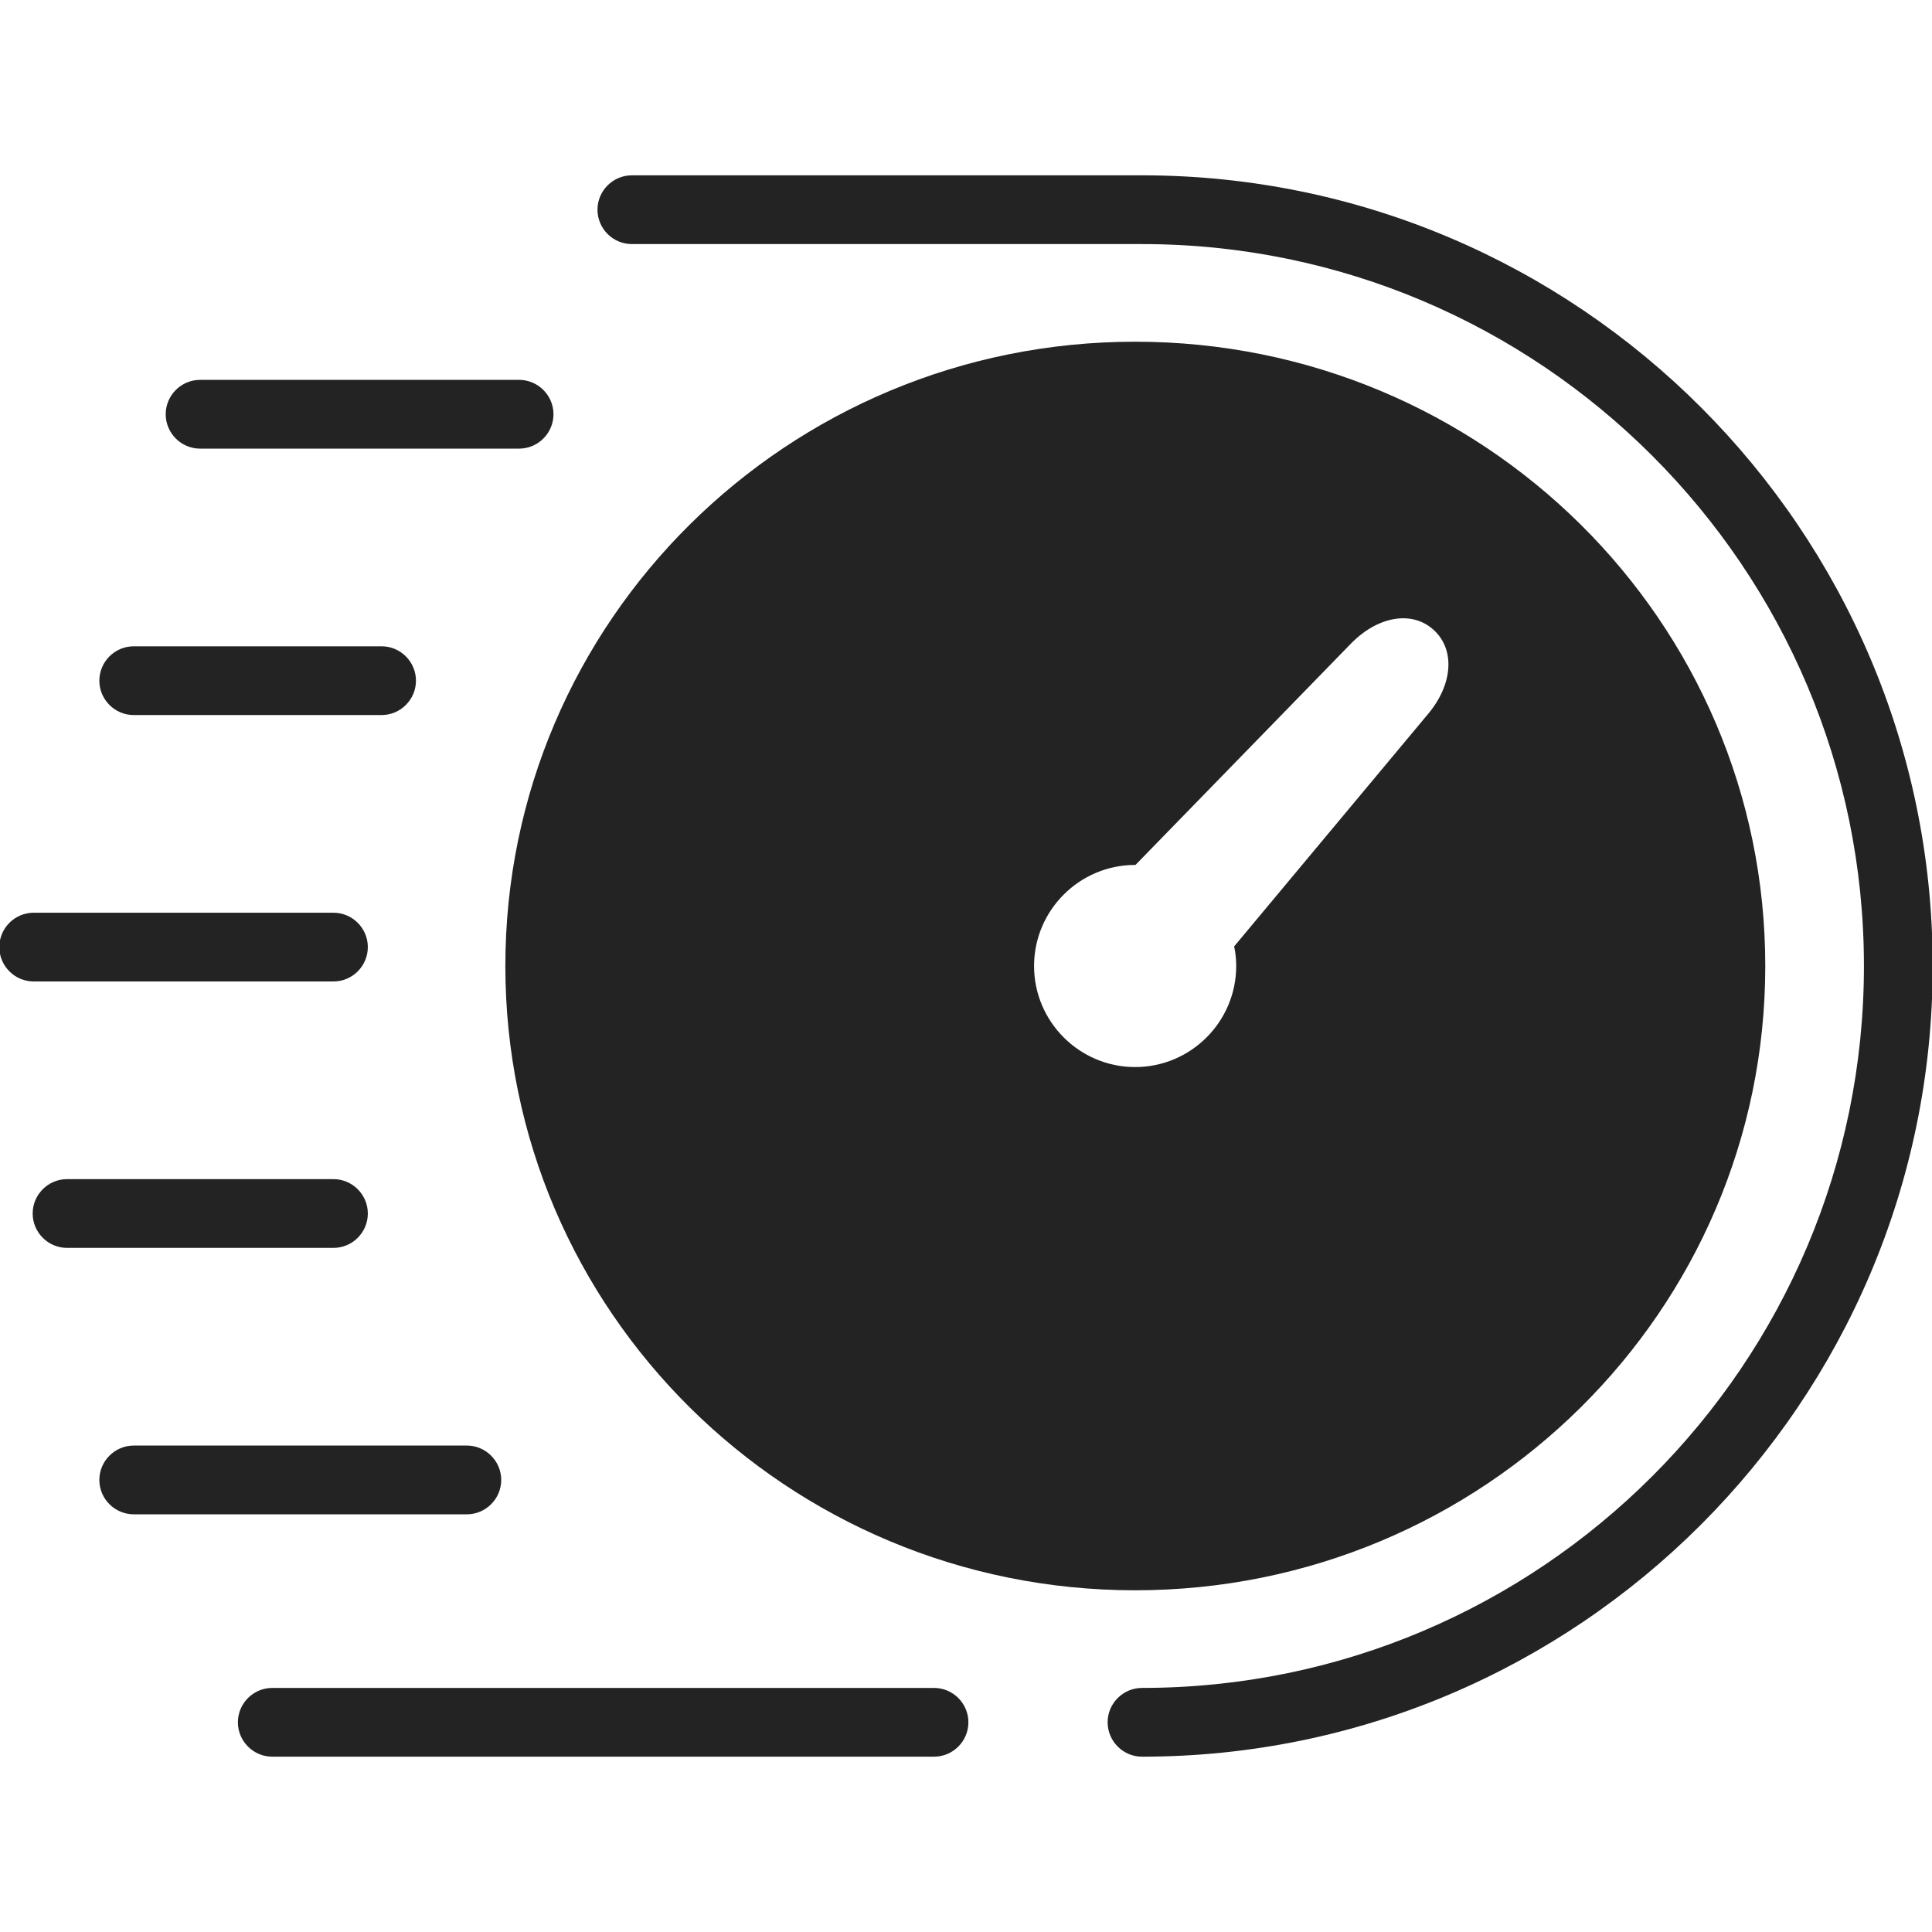
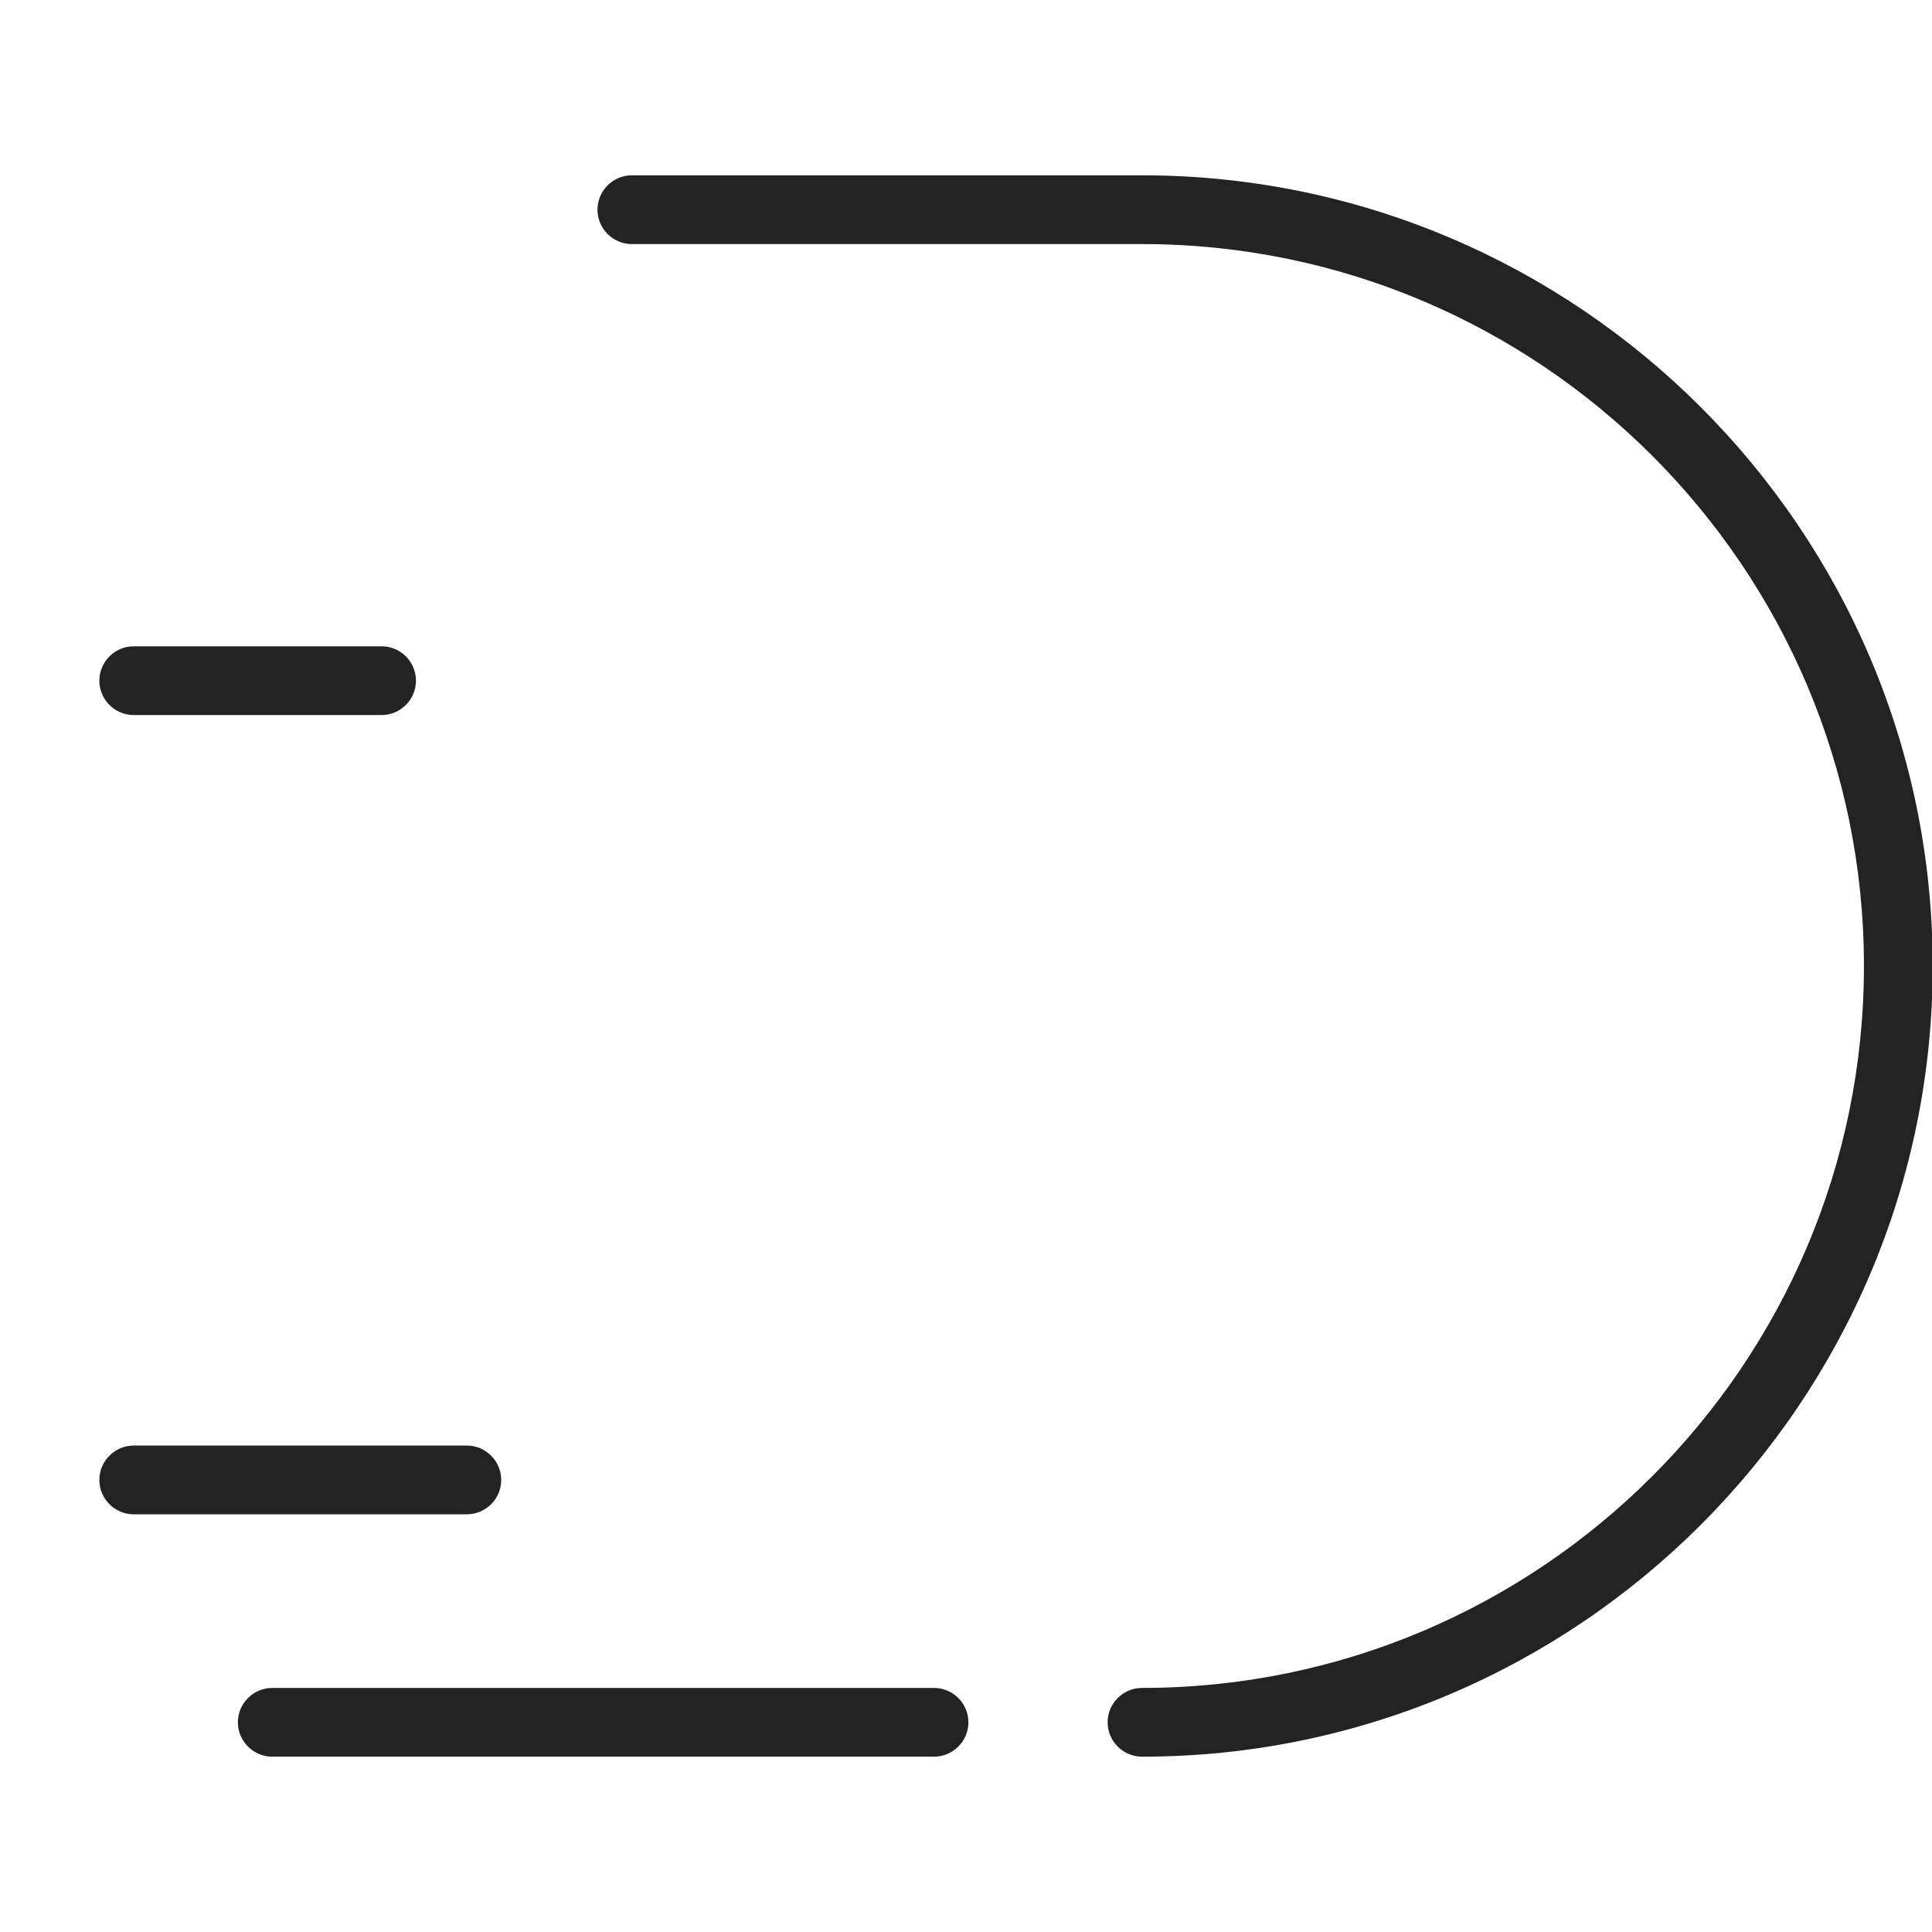
<svg xmlns="http://www.w3.org/2000/svg" version="1.0" preserveAspectRatio="xMidYMid meet" height="1000" viewBox="0 0 750 750" zoomAndPan="magnify" width="1000">
  <defs>
    <clipPath id="c3a9be877d">
      <path clip-rule="nonzero" d="M 262.5 375 L 355.262 375 L 355.262 487.691 L 262.5 487.691 Z M 262.5 375" />
    </clipPath>
    <clipPath id="f8f4eab851">
-       <path clip-rule="nonzero" d="M 297.75 375 L 320.012 375 C 339.48 375 355.262 390.781 355.262 410.25 L 355.262 452.25 C 355.262 471.719 339.48 487.5 320.012 487.5 L 297.75 487.5 C 278.281 487.5 262.5 471.719 262.5 452.25 L 262.5 410.25 C 262.5 390.781 278.281 375 297.75 375 Z M 297.75 375" />
-     </clipPath>
+       </clipPath>
  </defs>
-   <path fill-rule="nonzero" fill-opacity="1" d="M 440.66 132.652 C 305.605 132.652 196.176 241.148 196.176 375 C 196.176 508.852 305.605 617.348 440.66 617.348 C 575.711 617.348 685.277 508.852 685.277 375 C 685.277 241.148 575.711 132.652 440.66 132.652 Z M 554.359 277.18 L 479.094 367.395 C 479.625 369.797 479.895 372.332 479.895 375 C 479.895 396.621 462.277 414.234 440.66 414.234 C 419.039 414.234 401.422 396.621 401.422 375 C 401.422 353.379 419.039 335.766 440.66 335.766 L 440.793 335.766 L 524.199 250.09 C 534.742 239.145 548.086 236.879 556.496 244.484 C 564.902 252.09 564.102 265.57 554.359 277.18 Z M 554.359 277.18" fill="#232323" />
  <path fill-rule="nonzero" fill-opacity="1" d="M 362.59 681.941 L 105.695 681.941 C 98.355 681.941 92.348 675.934 92.348 668.594 C 92.348 661.254 98.355 655.25 105.695 655.25 L 362.59 655.25 C 369.93 655.25 375.934 661.254 375.934 668.594 C 375.934 675.934 369.93 681.941 362.59 681.941 Z M 362.59 681.941" fill="#232323" />
  <path fill-rule="nonzero" fill-opacity="1" d="M 443.328 681.941 C 435.988 681.941 429.98 675.934 429.98 668.594 C 429.98 661.254 435.988 655.25 443.328 655.25 C 597.863 655.25 723.578 529.539 723.578 375 C 723.578 220.461 597.863 94.75 443.328 94.75 L 245.285 94.75 C 237.945 94.75 231.941 88.746 231.941 81.406 C 231.941 74.066 237.945 68.059 245.285 68.059 L 443.328 68.059 C 612.543 68.059 750.266 205.781 750.266 375 C 750.266 544.219 612.543 681.941 443.328 681.941 Z M 443.328 681.941" fill="#232323" />
  <path fill-rule="nonzero" fill-opacity="1" d="M 181.094 587.855 L 51.914 587.855 C 44.574 587.855 38.566 581.852 38.566 574.512 C 38.566 567.172 44.574 561.164 51.914 561.164 L 181.227 561.164 C 188.566 561.164 194.574 567.172 194.574 574.512 C 194.574 581.852 188.566 587.855 181.227 587.855 Z M 181.094 587.855" fill="#232323" />
-   <path fill-rule="nonzero" fill-opacity="1" d="M 129.449 484.43 L 26.023 484.43 C 18.684 484.43 12.68 478.426 12.68 471.086 C 12.68 463.746 18.684 457.738 26.023 457.738 L 129.449 457.738 C 136.789 457.738 142.793 463.746 142.793 471.086 C 142.793 478.426 136.789 484.43 129.449 484.43 Z M 129.449 484.43" fill="#232323" />
-   <path fill-rule="nonzero" fill-opacity="1" d="M 129.449 381.004 L 13.078 381.004 C 5.738 381.004 -0.266 375 -0.266 367.66 C -0.266 360.32 5.738 354.316 13.078 354.316 L 129.449 354.316 C 136.789 354.316 142.793 360.32 142.793 367.66 C 142.793 375 136.789 381.004 129.449 381.004 Z M 129.449 381.004" fill="#232323" />
  <path fill-rule="nonzero" fill-opacity="1" d="M 148.133 277.582 L 51.914 277.582 C 44.574 277.582 38.566 271.574 38.566 264.234 C 38.566 256.895 44.574 250.891 51.914 250.891 L 148.133 250.891 C 155.473 250.891 161.477 256.895 161.477 264.234 C 161.477 271.574 155.473 277.582 148.133 277.582 Z M 148.133 277.582" fill="#232323" />
-   <path fill-rule="nonzero" fill-opacity="1" d="M 201.512 174.156 L 77.668 174.156 C 70.328 174.156 64.324 168.148 64.324 160.809 C 64.324 153.469 70.328 147.465 77.668 147.465 L 201.512 147.465 C 208.852 147.465 214.859 153.469 214.859 160.809 C 214.859 168.148 208.852 174.156 201.512 174.156 Z M 201.512 174.156" fill="#232323" />
  <g clip-path="url(#c3a9be877d)">
    <g clip-path="url(#f8f4eab851)">
      <path fill-rule="nonzero" fill-opacity="1" d="M 262.5 375 L 355.262 375 L 355.262 487.332 L 262.5 487.332 Z M 262.5 375" fill="#232323" />
    </g>
  </g>
</svg>